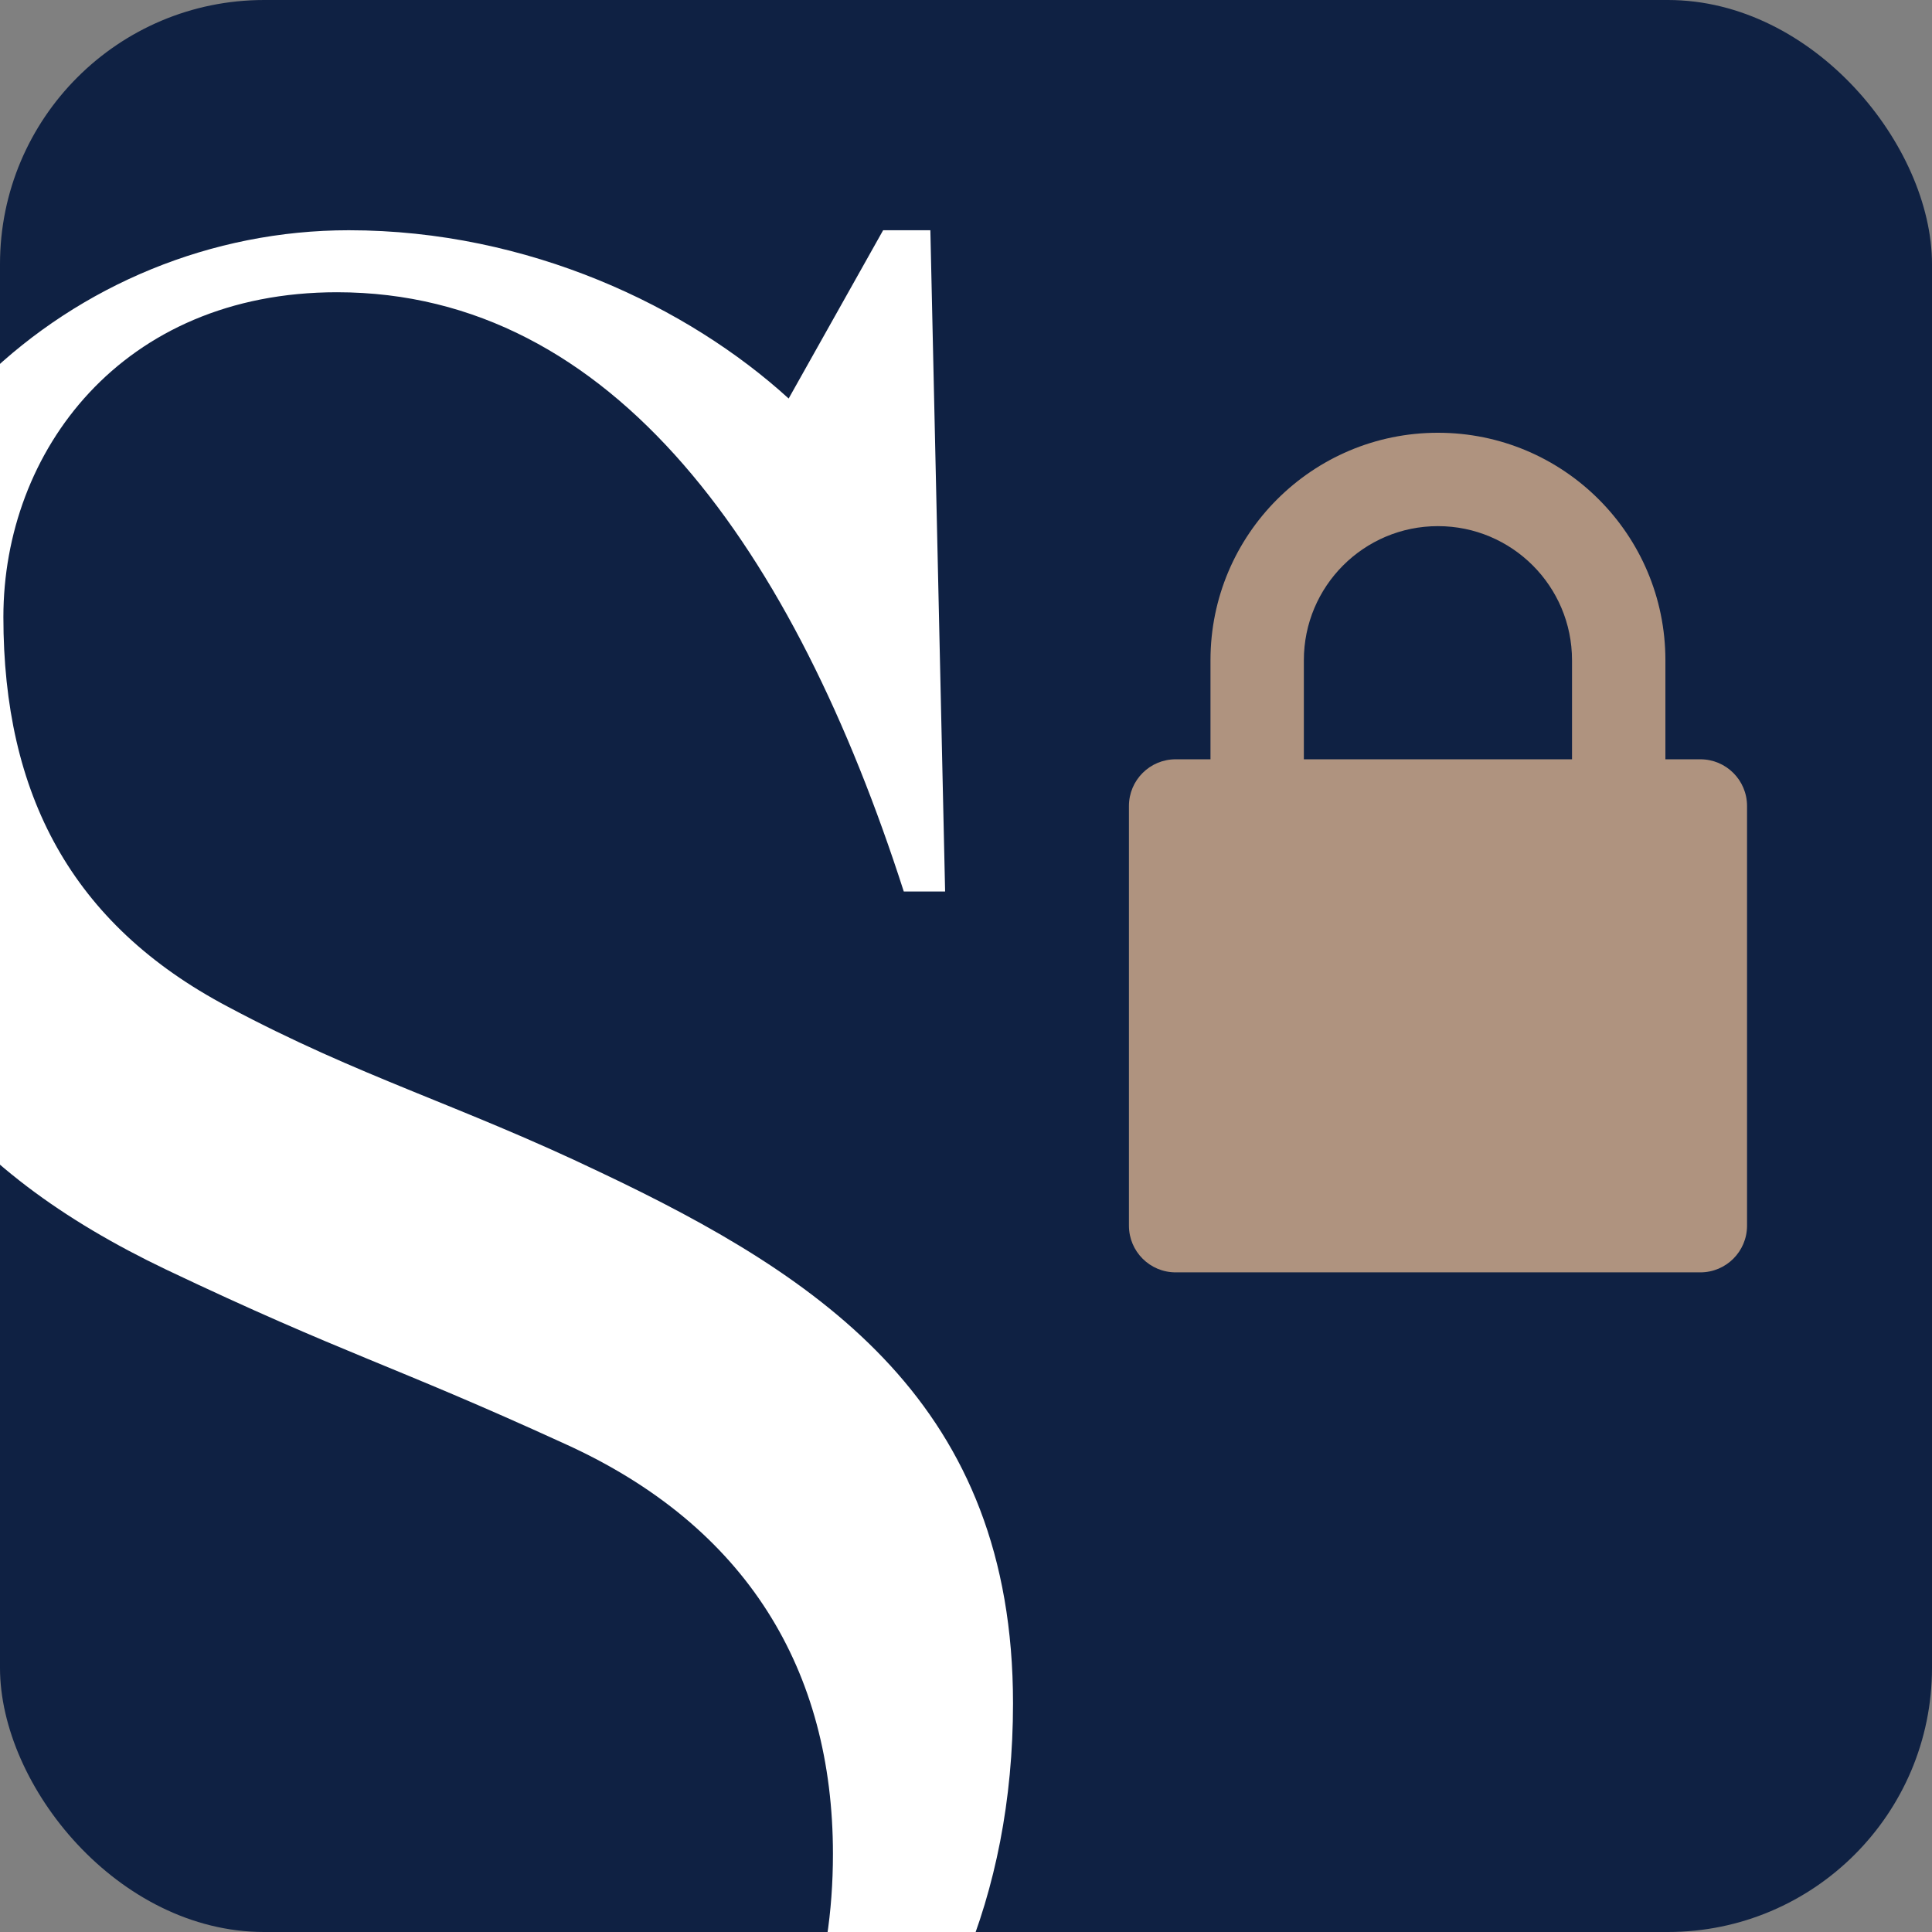
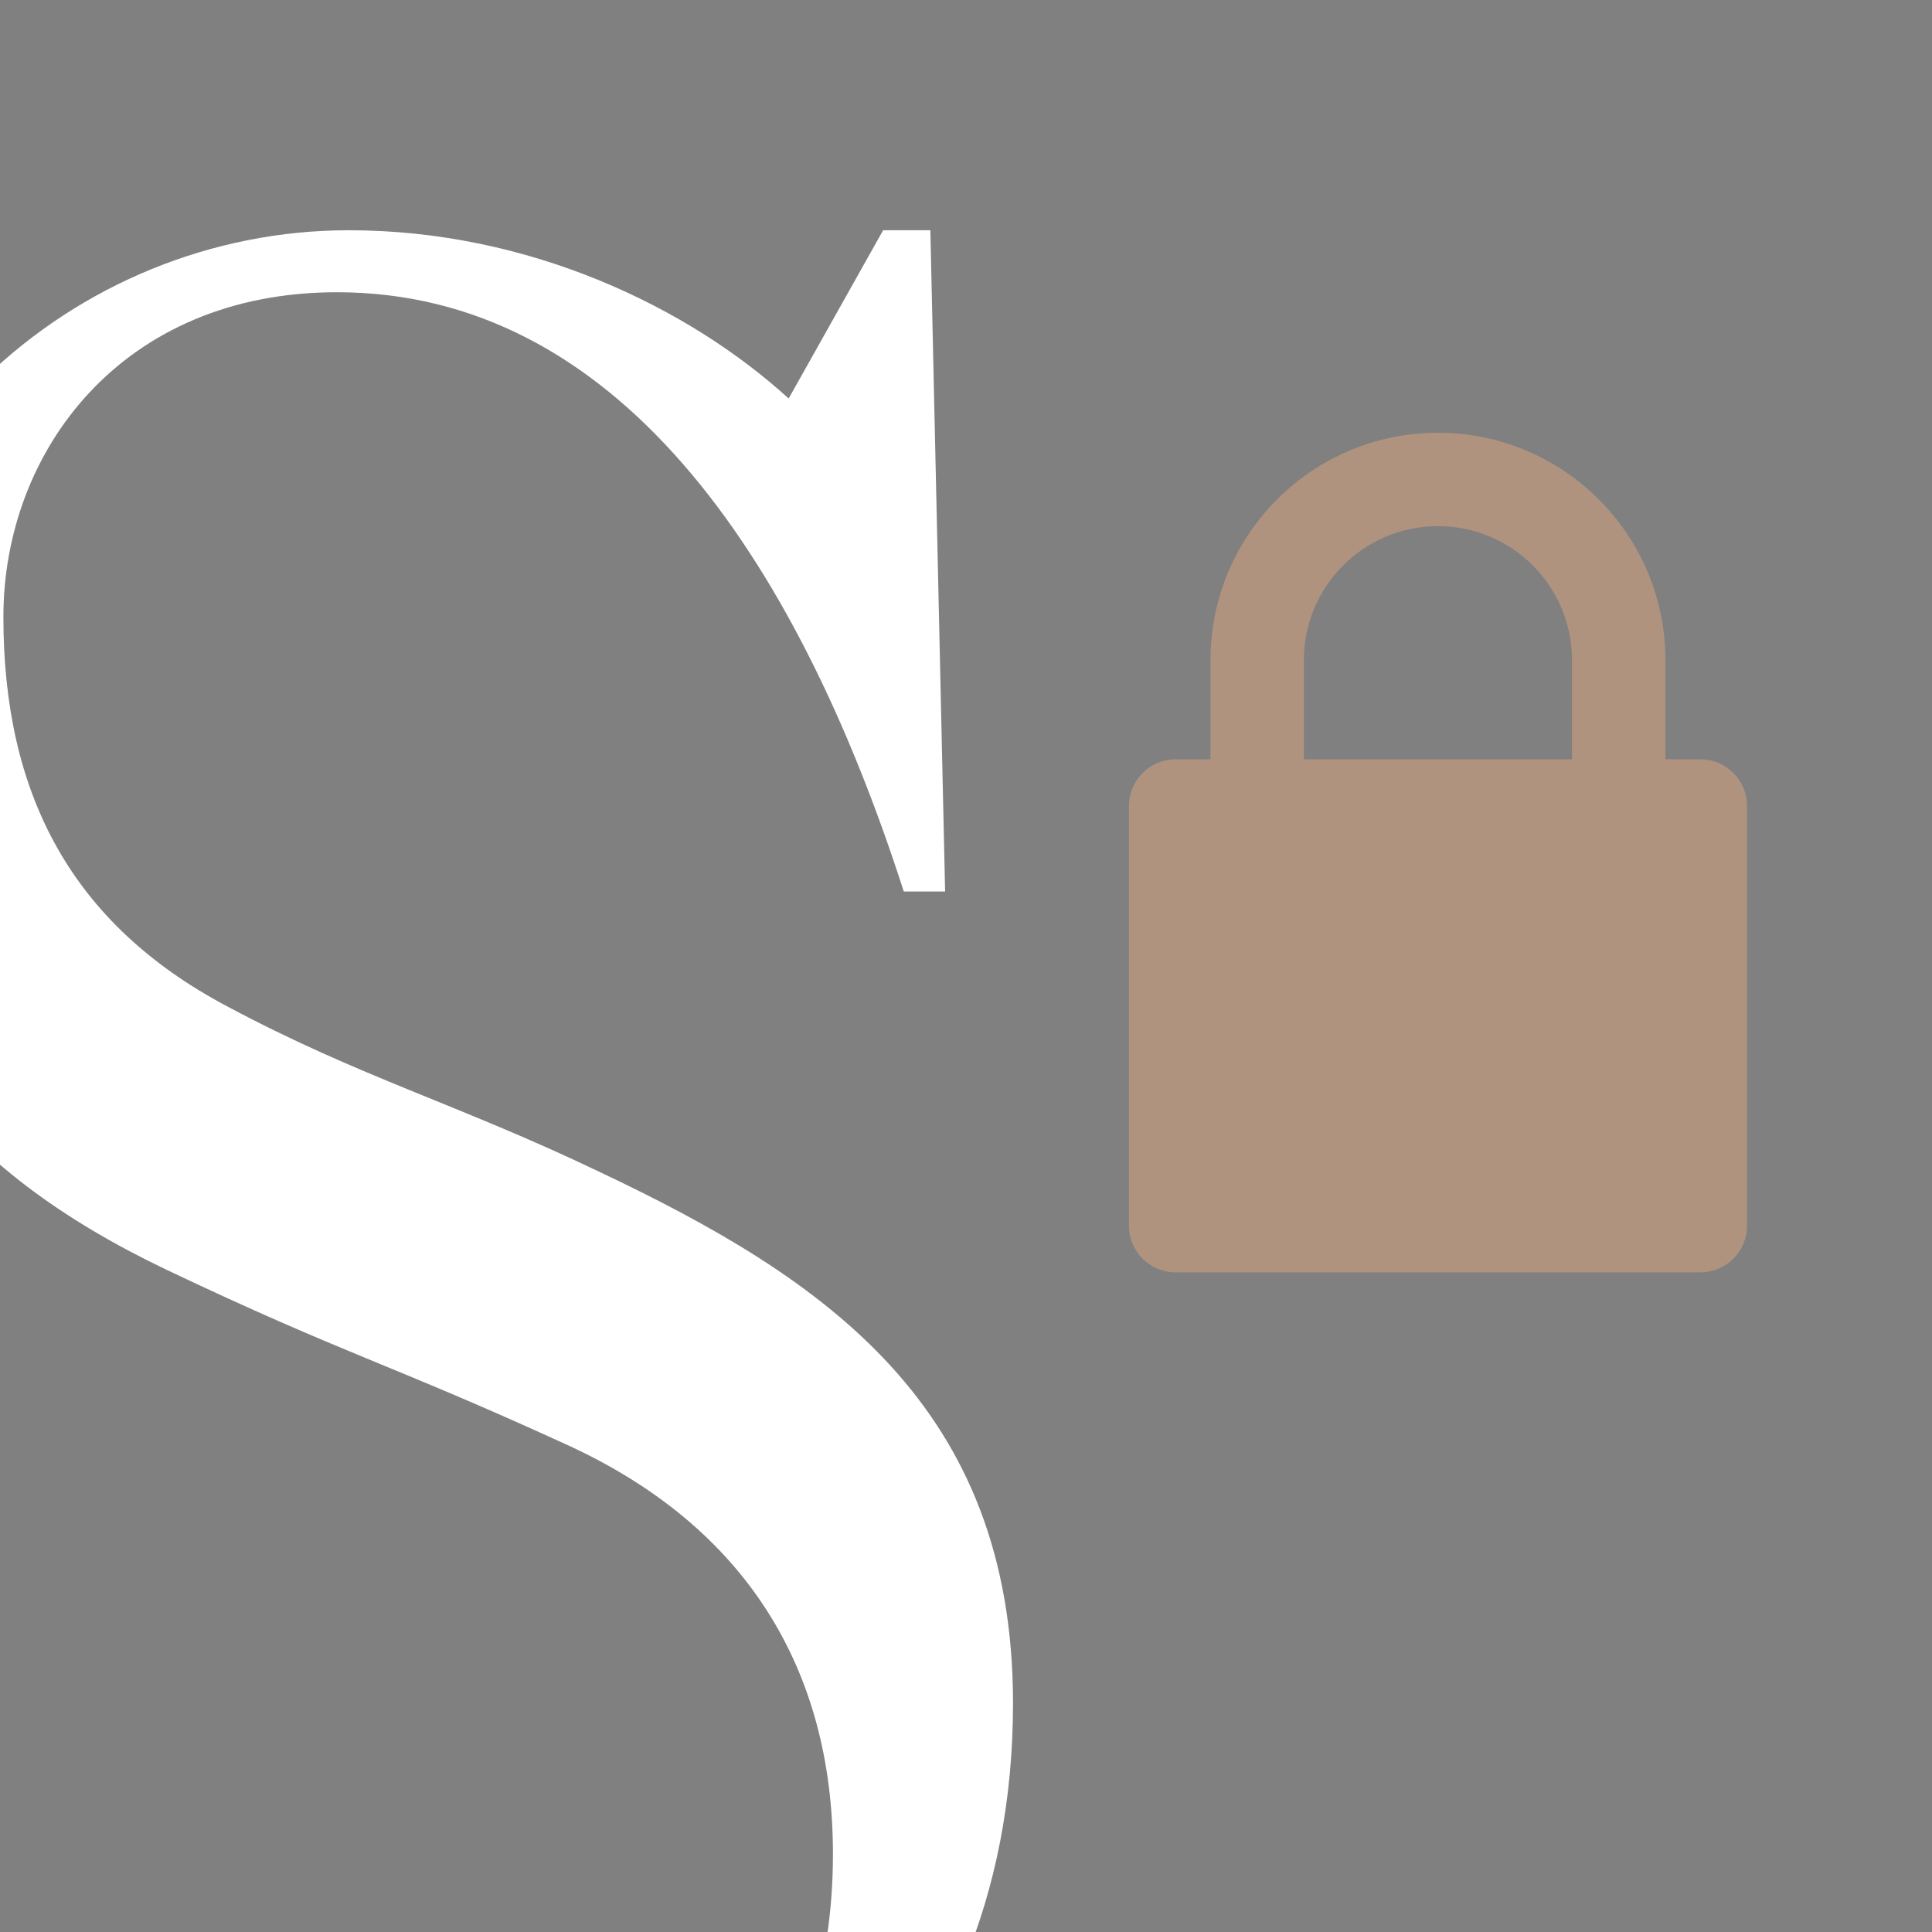
<svg xmlns="http://www.w3.org/2000/svg" version="1.1" width="256" height="256">
  <rect width="100%" height="100%" fill="#808080" stroke="none" />
  <svg width="256" height="256" viewBox="0 0 256 256" fill="none">
    <defs>
      <clipPath id="SvgjsClipPath1001">
-         <rect width="256" height="256" rx="35" ry="35" fill="white" />
-       </clipPath>
+         </clipPath>
    </defs>
    <g clip-path="url(#clip0)">
-       <rect width="256" height="256" rx="35" ry="35" fill="#0F2143" />
      <path d="M134.23 225.705C134.23 277.34 96.287 306.678 57.56 306.678C30.569 306.678 9.055 296.116 -8.548 282.816L-21.457 305.896H-27.715L-30.062 215.926H-24.977C-8.939 262.475 18.443 298.463 59.125 298.463C92.766 298.463 110.369 276.558 110.369 245.655C110.369 221.402 99.025 202.235 74.772 191.282C51.693 180.72 45.825 179.546 21.964 168.202C-5.027 155.294 -23.021 136.126 -23.021 100.529C-23.021 59.456 9.837 30.509 46.216 30.509C70.078 30.509 91.201 40.68 104.501 52.806L117.019 30.509H123.278L125.233 118.132H119.757C105.284 73.147 81.422 38.724 44.652 38.724C16.096 38.724 0.449 59.847 0.449 81.753C0.449 105.223 9.446 122.435 30.178 133.388C47.781 142.776 60.69 146.297 79.466 155.294C109.195 169.376 134.23 186.196 134.23 225.705Z" fill="white" />
      <path d="M149.59 106.797C149.59 103.38 152.36 100.61 155.777 100.61H190.541H225.305C228.722 100.61 231.492 103.38 231.492 106.797V134.602V162.407C231.492 165.824 228.722 168.594 225.305 168.594H190.541H155.777C152.36 168.594 149.59 165.824 149.59 162.407V134.602V106.797Z" fill="#AF937F" />
      <path fill-rule="evenodd" clip-rule="evenodd" d="M208.3 105.248V87.482C208.3 77.671 200.346 69.716 190.534 69.716C180.723 69.716 172.768 77.671 172.768 87.482V105.248H208.3ZM190.534 57.343C173.889 57.343 160.395 70.837 160.395 87.482V117.622H220.674V87.482C220.674 70.837 207.18 57.343 190.534 57.343Z" fill="#AF937F" />
    </g>
  </svg>
  <style>@media (prefers-color-scheme: light) { :root { filter: none; } }
@media (prefers-color-scheme: dark) { :root { filter: none; } }
</style>
</svg>